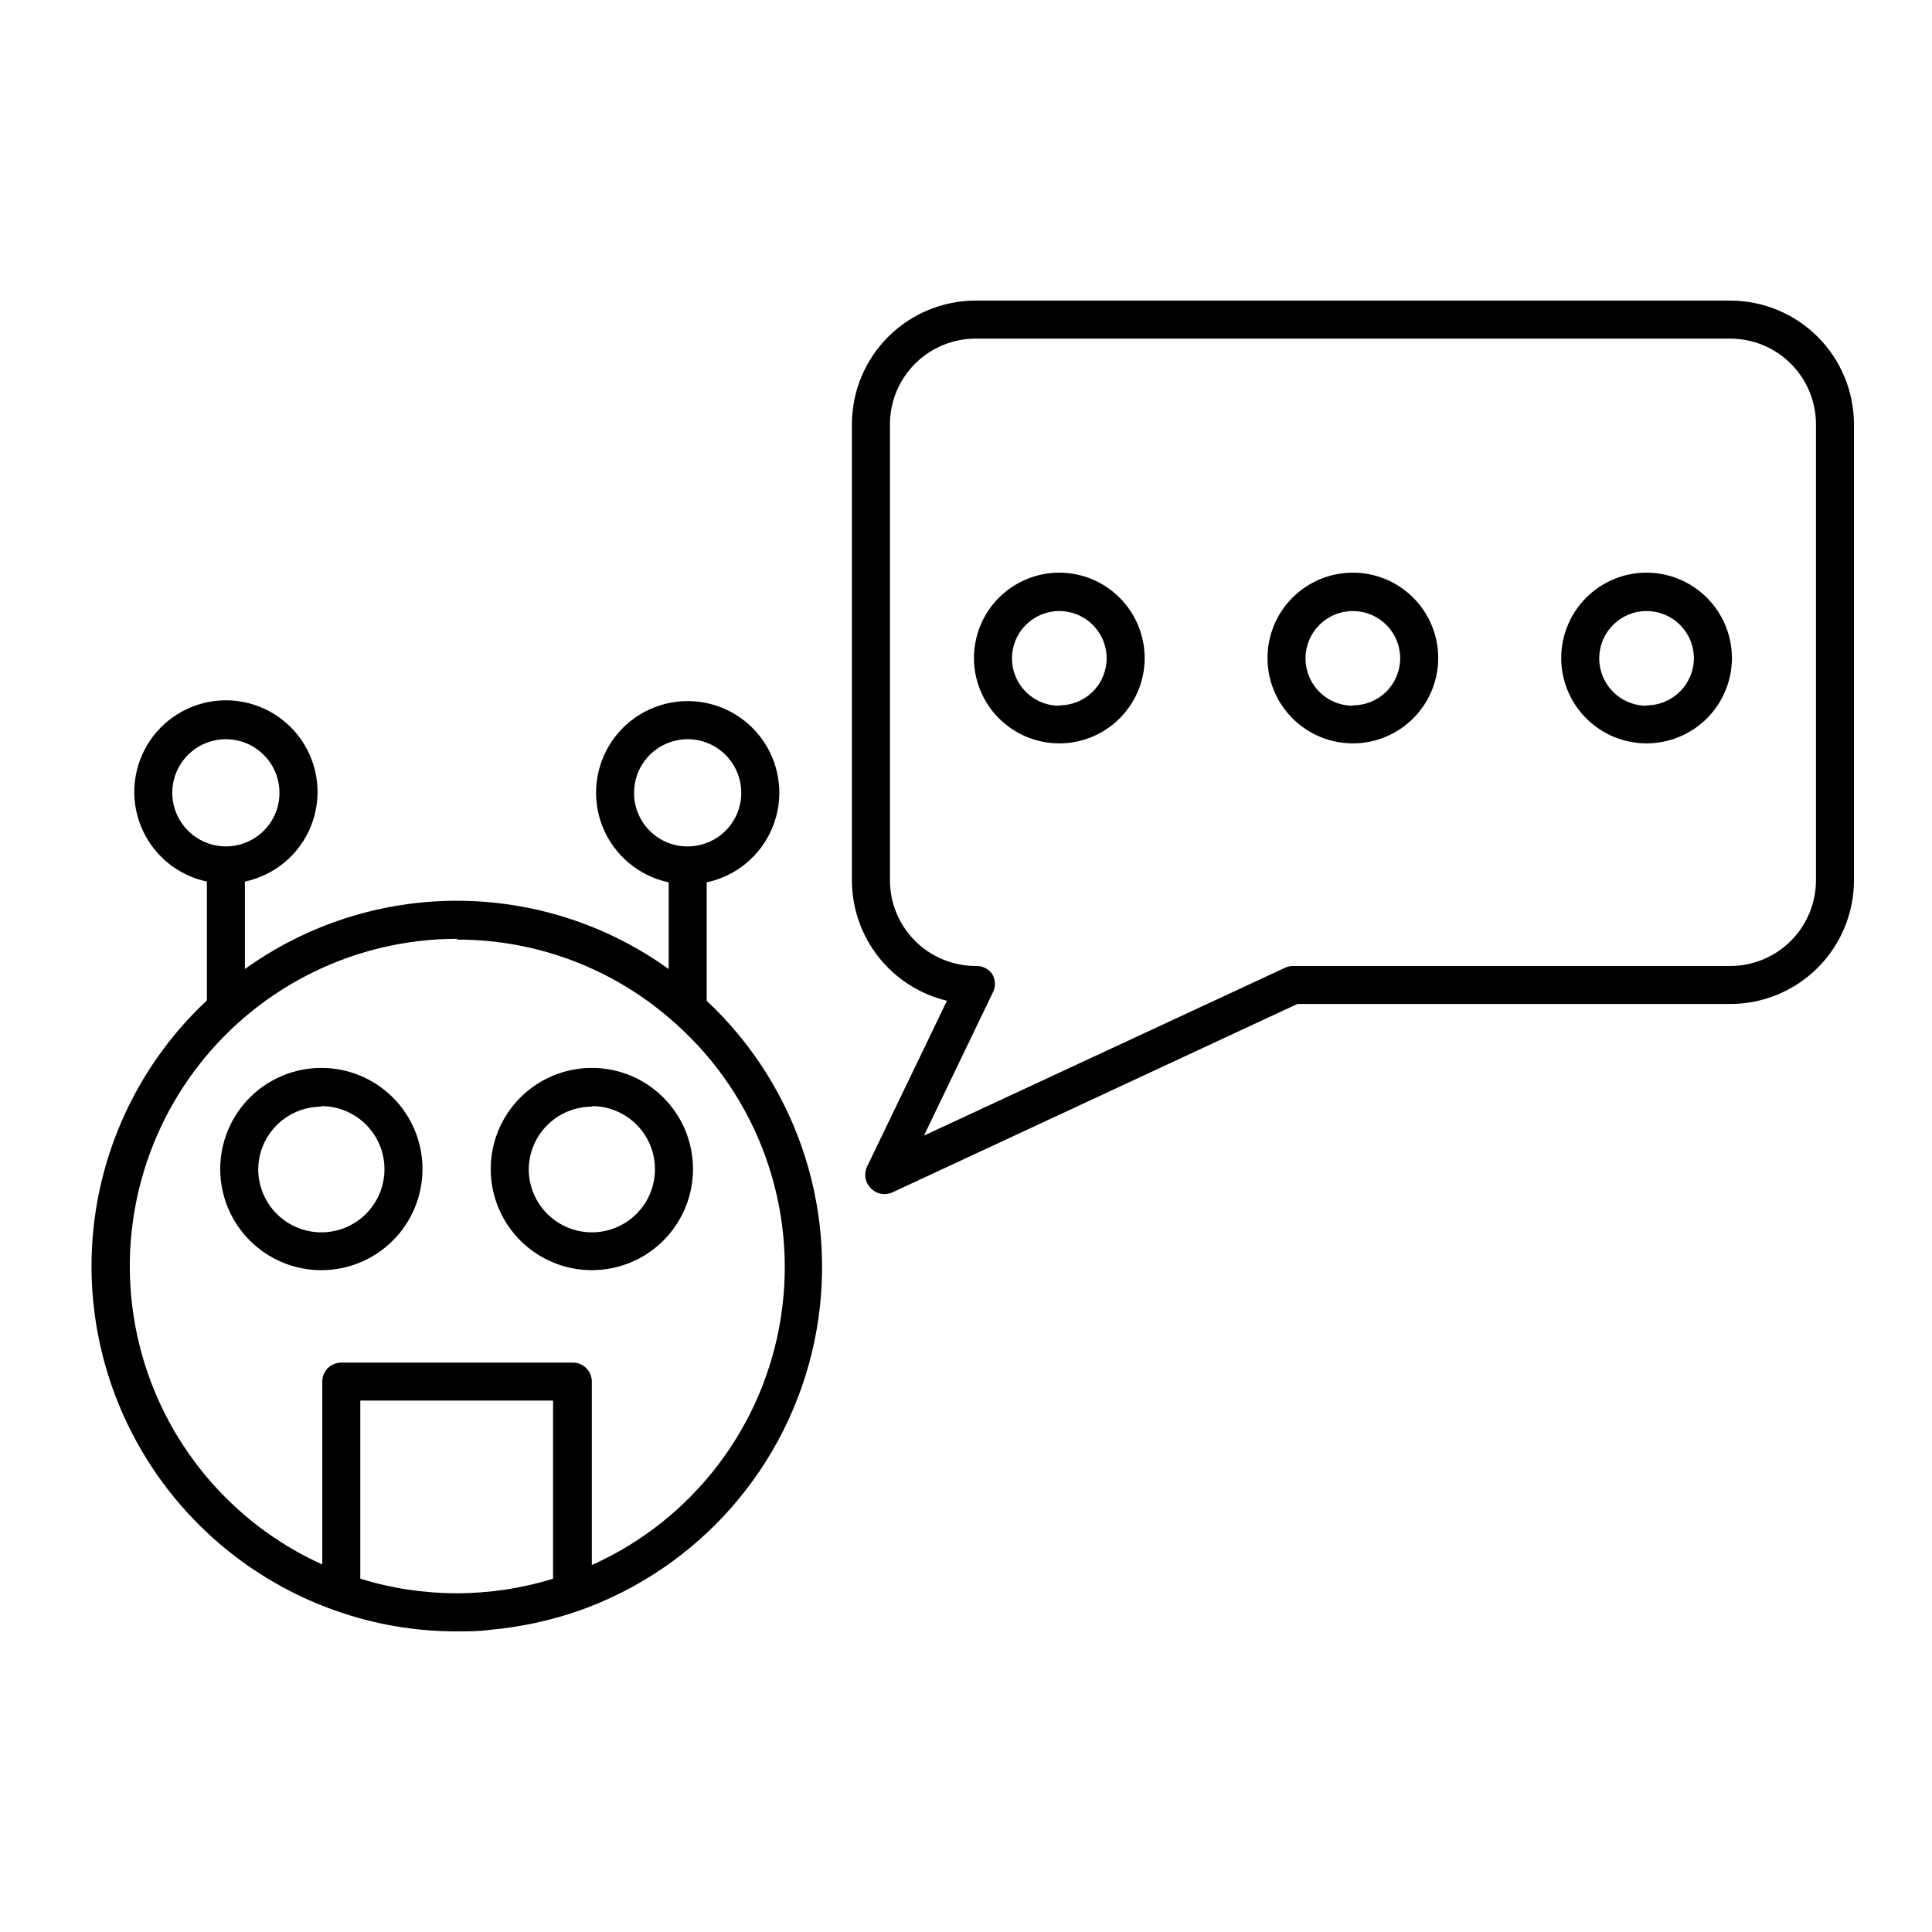
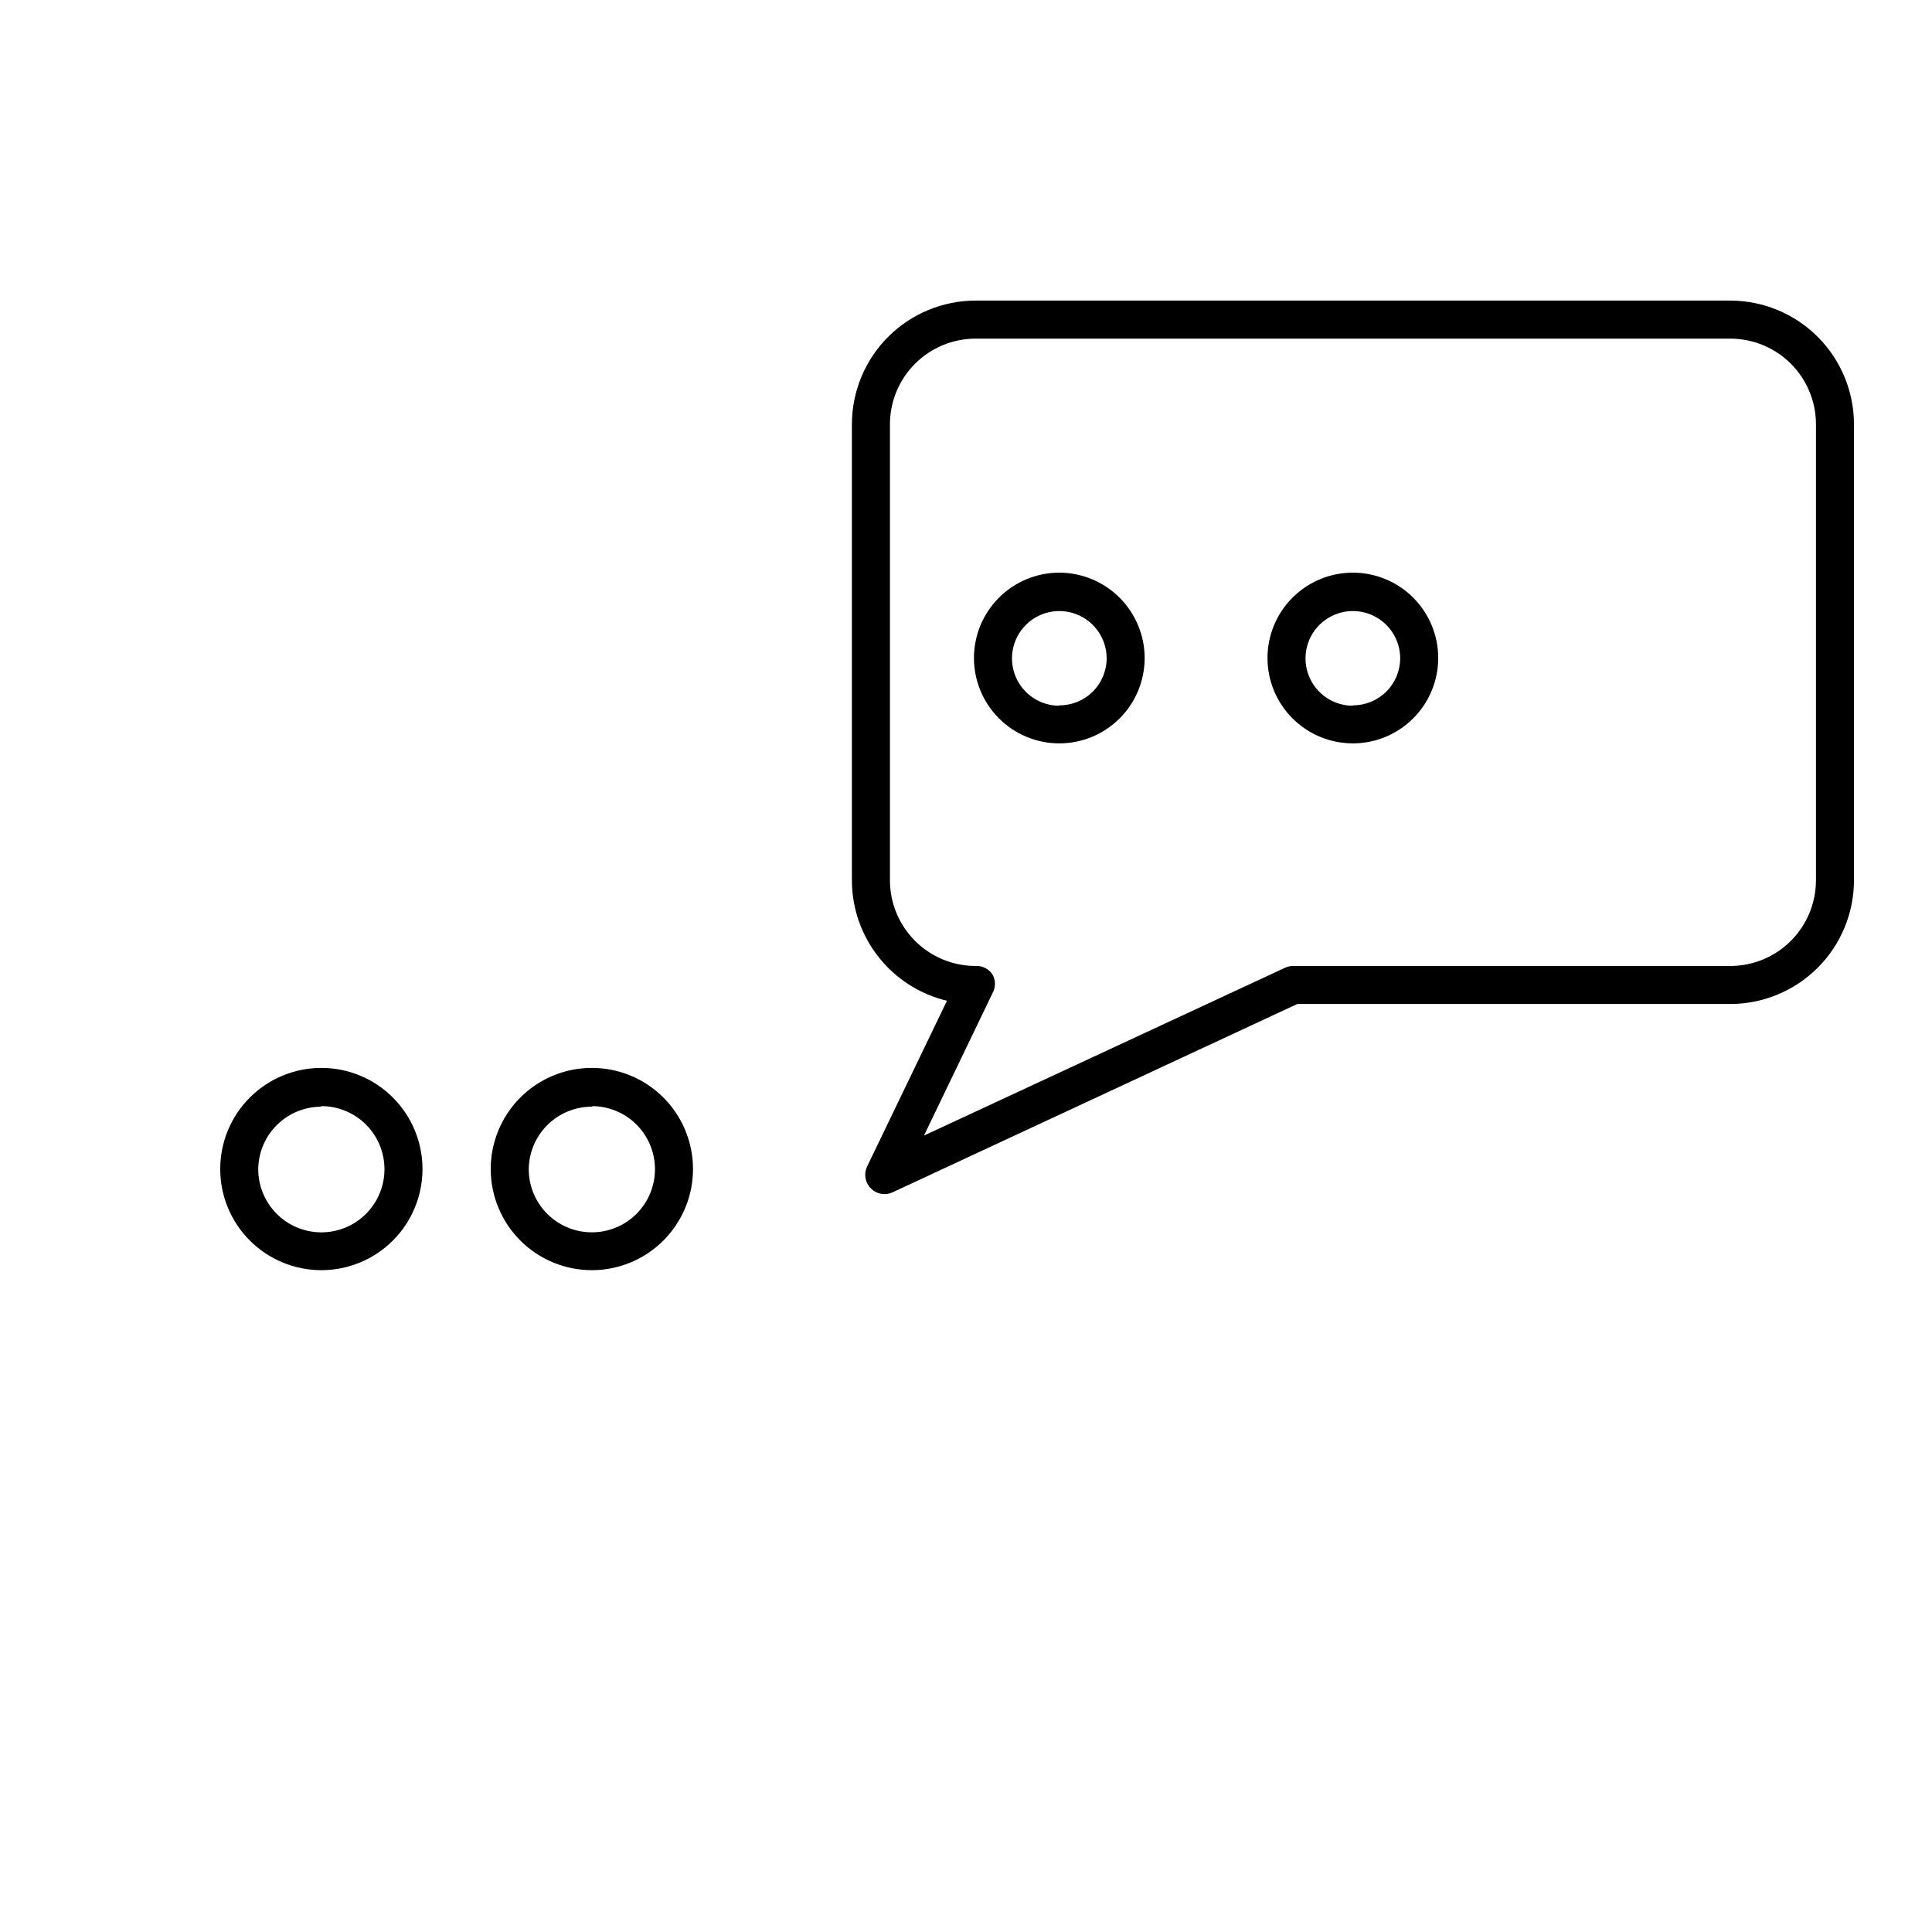
<svg xmlns="http://www.w3.org/2000/svg" fill="#000000" width="800px" height="800px" version="1.1" viewBox="144 144 512 512">
  <g>
-     <path d="m168.25 479.55c0.016 20.012 6.231 39.527 17.789 55.863 11.555 16.336 27.887 28.695 46.75 35.375 10.348 3.684 21.258 5.559 32.242 5.543 2.973 0 5.894 0 8.766-0.402 8.02-0.715 15.922-2.406 23.527-5.039 31.848-11.215 55.531-38.238 62.473-71.281 6.938-33.043-3.871-67.312-28.516-90.391v-31.387c7.898-1.676 14.449-7.168 17.477-14.652 3.027-7.484 2.137-15.984-2.379-22.68s-12.059-10.707-20.133-10.707c-8.074 0-15.621 4.012-20.137 10.707-4.512 6.695-5.402 15.195-2.379 22.68 3.027 7.484 9.578 12.977 17.477 14.652v22.973c-16.359-11.766-36-18.094-56.148-18.094-20.152 0-39.793 6.328-56.152 18.094v-23.176c7.898-1.676 14.449-7.164 17.477-14.652 3.027-7.484 2.133-15.984-2.379-22.68-4.516-6.691-12.059-10.707-20.133-10.707-8.074 0-15.621 4.016-20.137 10.707-4.512 6.695-5.406 15.195-2.379 22.68 3.027 7.488 9.578 12.977 17.477 14.652v31.488c-19.504 18.23-30.578 43.734-30.582 70.434zm122.32 82.824c-16.641 5.141-34.445 5.141-51.086 0v-47.207h51.086zm21.461-208.27h0.004c0-5.746 3.461-10.926 8.77-13.125 5.309-2.199 11.418-0.984 15.48 3.078 4.066 4.062 5.281 10.176 3.082 15.484-2.199 5.309-7.379 8.77-13.125 8.77-3.773 0.016-7.394-1.48-10.062-4.144-2.668-2.668-4.16-6.289-4.144-10.062zm-122.38 0c0-5.746 3.465-10.926 8.773-13.125 5.309-2.199 11.418-0.984 15.48 3.078 4.066 4.062 5.281 10.176 3.082 15.484-2.199 5.309-7.379 8.77-13.125 8.77-3.801-0.012-7.438-1.543-10.105-4.246-2.668-2.707-4.144-6.363-4.106-10.164zm75.57 38.895h0.004c21.234-0.004 41.727 7.836 57.535 22.016l0.301 0.25v0.004c21.879 19.523 32.379 48.801 27.895 77.781-4.488 28.977-23.352 53.711-50.113 65.703v-48.617c0-1.336-0.531-2.621-1.473-3.562-0.945-0.945-2.227-1.477-3.562-1.477h-61.367c-2.781 0-5.035 2.254-5.035 5.039v48.465c-24.266-10.973-42.148-32.484-48.5-58.344-6.356-25.863-0.48-53.211 15.934-74.18 16.418-20.973 41.555-33.238 68.184-33.281z" />
-     <path d="m229.11 480.61c7.113 0.012 13.938-2.801 18.973-7.82 5.039-5.023 7.871-11.84 7.883-18.949 0.008-7.113-2.809-13.938-7.836-18.969-5.023-5.035-11.84-7.863-18.953-7.867-7.109-0.004-13.93 2.816-18.961 7.844s-7.856 11.848-7.856 18.957c0 7.102 2.816 13.91 7.832 18.934 5.016 5.027 11.82 7.856 18.918 7.871zm0-43.48c4.441-0.012 8.707 1.742 11.855 4.875 3.148 3.137 4.918 7.394 4.922 11.836 0.004 4.441-1.758 8.703-4.898 11.844s-7.402 4.902-11.844 4.898c-4.441-0.004-8.699-1.777-11.836-4.922-3.133-3.148-4.887-7.414-4.875-11.855 0.055-4.391 1.832-8.586 4.953-11.68 3.121-3.09 7.332-4.832 11.723-4.844z" />
+     <path d="m229.11 480.61c7.113 0.012 13.938-2.801 18.973-7.82 5.039-5.023 7.871-11.84 7.883-18.949 0.008-7.113-2.809-13.938-7.836-18.969-5.023-5.035-11.84-7.863-18.953-7.867-7.109-0.004-13.93 2.816-18.961 7.844s-7.856 11.848-7.856 18.957c0 7.102 2.816 13.91 7.832 18.934 5.016 5.027 11.82 7.856 18.918 7.871m0-43.48c4.441-0.012 8.707 1.742 11.855 4.875 3.148 3.137 4.918 7.394 4.922 11.836 0.004 4.441-1.758 8.703-4.898 11.844s-7.402 4.902-11.844 4.898c-4.441-0.004-8.699-1.777-11.836-4.922-3.133-3.148-4.887-7.414-4.875-11.855 0.055-4.391 1.832-8.586 4.953-11.68 3.121-3.09 7.332-4.832 11.723-4.844z" />
    <path d="m300.95 480.61c7.113-0.027 13.922-2.879 18.93-7.93 5.008-5.047 7.805-11.879 7.773-18.992-0.031-7.109-2.891-13.918-7.941-18.922-5.051-5.008-11.887-7.797-18.996-7.762-7.113 0.035-13.918 2.894-18.918 7.949-5.004 5.055-7.789 11.891-7.75 19.004 0.039 7.098 2.894 13.895 7.938 18.891 5.047 4.996 11.867 7.789 18.965 7.762zm0-43.48c4.426 0.027 8.66 1.805 11.773 4.945 3.117 3.144 4.859 7.391 4.852 11.816-0.008 4.422-1.77 8.664-4.898 11.793-3.129 3.129-7.371 4.891-11.793 4.898-4.426 0.008-8.672-1.734-11.812-4.852-3.144-3.117-4.922-7.348-4.949-11.773 0.016-4.445 1.797-8.703 4.953-11.832s7.43-4.871 11.875-4.844z" />
    <path d="m602.58 223.66h-200.07c-8.68 0.016-17 3.469-23.141 9.605-6.137 6.141-9.59 14.461-9.605 23.145v120.91c0.012 7.371 2.504 14.523 7.07 20.309 4.57 5.785 10.953 9.863 18.121 11.582l-21.211 44.031c-0.883 1.934-0.457 4.211 1.059 5.695 0.941 0.961 2.231 1.504 3.578 1.512 0.727 0.004 1.449-0.152 2.113-0.453l107.31-49.93h114.77c8.68-0.012 17-3.469 23.141-9.605 6.137-6.141 9.594-14.461 9.605-23.141v-120.91c-0.012-8.684-3.469-17.004-9.605-23.145-6.141-6.137-14.461-9.59-23.141-9.605zm22.672 153.66-0.004 0.004c-0.012 6.008-2.406 11.766-6.652 16.016-4.25 4.25-10.008 6.641-16.016 6.656h-115.88c-0.73-0.004-1.449 0.148-2.113 0.453l-95.723 44.488 18.137-37.684-0.004-0.004c0.902-1.559 0.902-3.481 0-5.039-0.996-1.48-2.699-2.324-4.484-2.215-6.008-0.016-11.766-2.406-16.016-6.656-4.246-4.25-6.641-10.008-6.652-16.016v-120.91c0.012-6.012 2.406-11.77 6.652-16.02 4.25-4.246 10.008-6.641 16.016-6.652h200.07c6.008 0.012 11.766 2.406 16.016 6.652 4.246 4.25 6.641 10.008 6.652 16.02z" />
    <path d="m424.73 295.76c-6 0-11.754 2.383-15.996 6.625-4.242 4.242-6.625 9.996-6.625 15.996 0 5.996 2.383 11.75 6.625 15.992 4.242 4.242 9.996 6.629 15.996 6.629s11.754-2.387 15.996-6.629c4.242-4.242 6.625-9.996 6.625-15.992-0.012-5.996-2.398-11.742-6.641-15.98-4.238-4.242-9.984-6.629-15.98-6.641zm0 35.266c-5.062 0-9.633-3.047-11.578-7.723-1.949-4.676-0.895-10.062 2.672-13.656 3.57-3.598 8.949-4.695 13.641-2.785 4.688 1.91 7.769 6.453 7.812 11.52 0.012 3.328-1.305 6.527-3.66 8.883-2.356 2.356-5.555 3.676-8.887 3.66z" />
    <path d="m502.52 295.76c-6 0-11.754 2.383-15.996 6.625-4.242 4.242-6.625 9.996-6.625 15.996 0 5.996 2.383 11.75 6.625 15.992 4.242 4.242 9.996 6.629 15.996 6.629s11.754-2.387 15.996-6.629c4.242-4.242 6.625-9.996 6.625-15.992 0-6-2.383-11.754-6.625-15.996-4.242-4.242-9.996-6.625-15.996-6.625zm0 35.266c-5.074 0-9.648-3.059-11.59-7.746s-0.867-10.082 2.719-13.668c3.59-3.59 8.984-4.664 13.672-2.723s7.746 6.519 7.746 11.59c-0.016 3.316-1.344 6.488-3.695 8.82-2.356 2.336-5.539 3.641-8.852 3.625z" />
-     <path d="m580.36 295.76c-6 0-11.754 2.383-15.996 6.625-4.242 4.242-6.625 9.996-6.625 15.996 0 5.996 2.383 11.75 6.625 15.992 4.242 4.242 9.996 6.629 15.996 6.629s11.754-2.387 15.996-6.629 6.625-9.996 6.625-15.992c-0.016-5.996-2.402-11.742-6.641-15.98-4.238-4.242-9.984-6.629-15.98-6.641zm0 35.266c-5.074 0-9.648-3.059-11.59-7.746-1.941-4.688-0.871-10.082 2.719-13.668 3.586-3.59 8.984-4.664 13.672-2.723s7.742 6.519 7.742 11.59c-0.055 6.891-5.656 12.445-12.543 12.445z" />
  </g>
</svg>